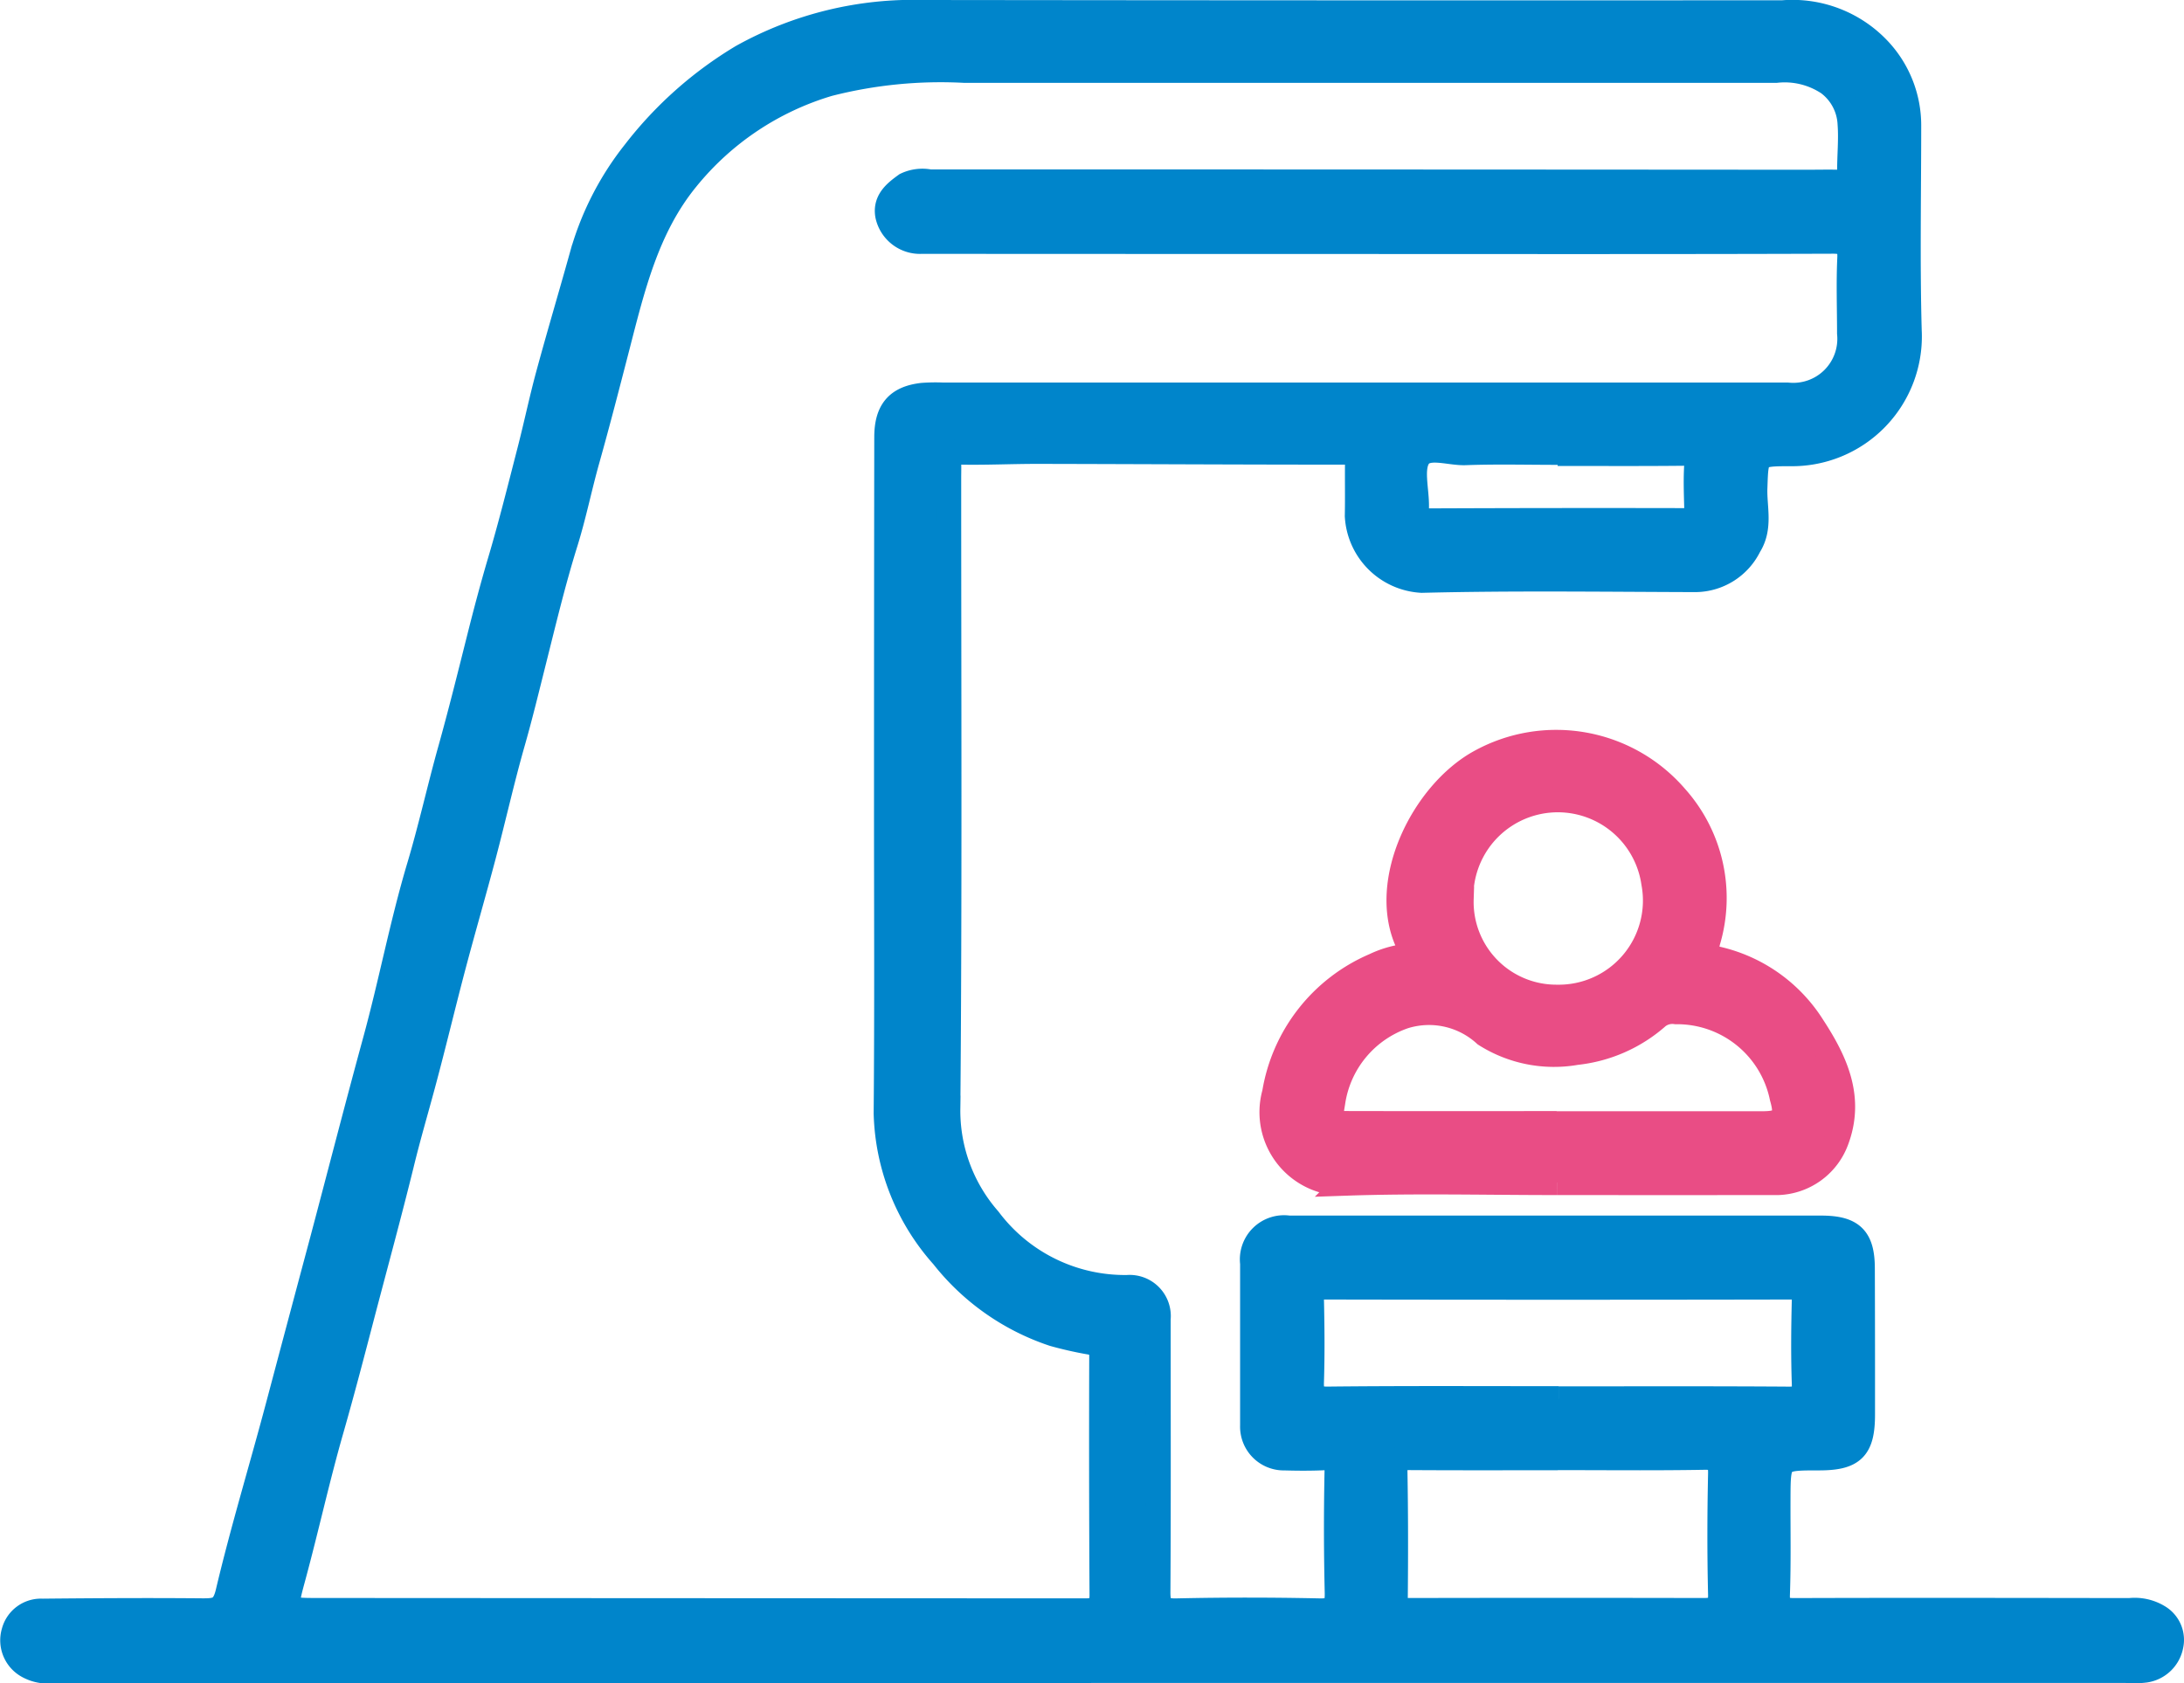
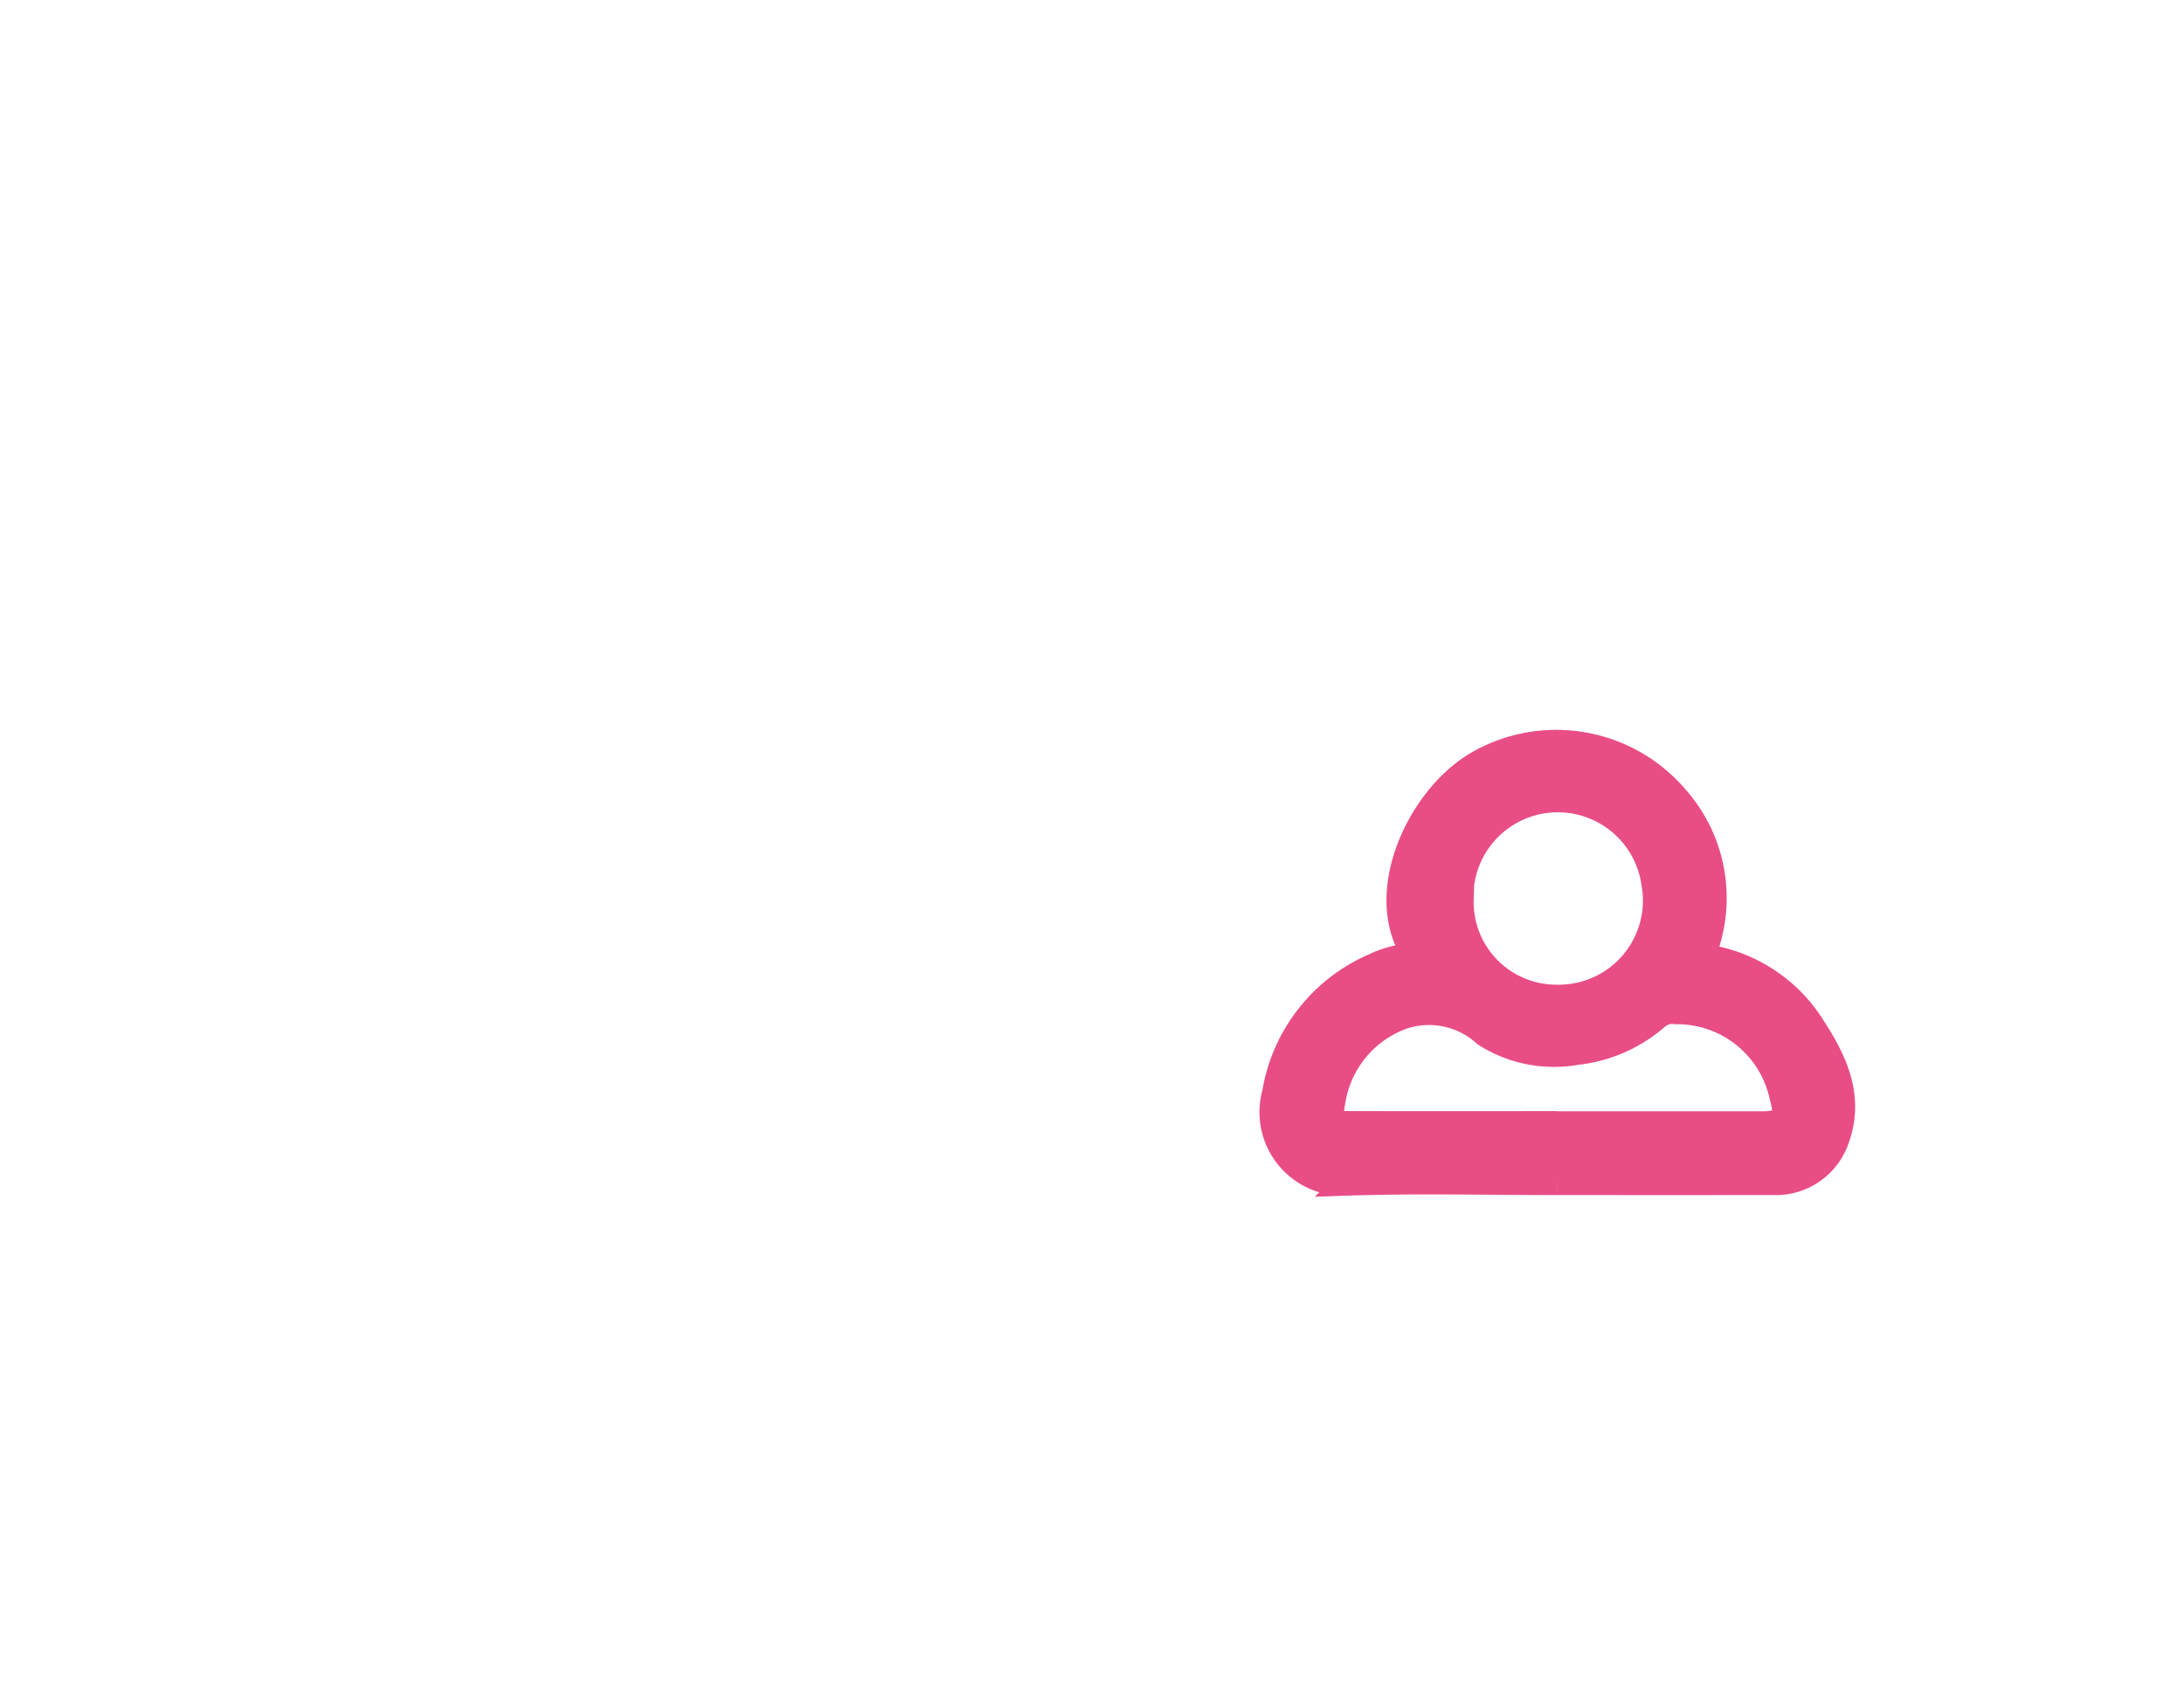
<svg xmlns="http://www.w3.org/2000/svg" width="87.506" height="67.462" viewBox="0 0 87.506 67.462">
  <g id="Group_1068" data-name="Group 1068" transform="translate(-168.495 -2604.156)">
-     <path id="Path_547" data-name="Path 547" d="M43.213,66.451q-20.768,0-41.537,0A1.653,1.653,0,0,1,.6,66.259,1.173,1.173,0,0,1,.054,64.9a1.118,1.118,0,0,1,1.14-.83c2.144-.021,4.288-.033,6.432-.014.568,0,.842-.047,1.007-.745.587-2.481,1.331-4.924,1.987-7.389q.9-3.389,1.807-6.779c.7-2.64,1.381-5.286,2.1-7.921.637-2.323,1.082-4.7,1.771-7.006.461-1.546.807-3.118,1.241-4.669.406-1.452.772-2.925,1.14-4.39.266-1.062.548-2.131.861-3.187.437-1.473.806-2.966,1.19-4.455.257-1,.467-2.013.738-3.009.426-1.572.892-3.133,1.329-4.7a11.722,11.722,0,0,1,2.13-4.207,15.482,15.482,0,0,1,4.3-3.822A14.1,14.1,0,0,1,36.522,0q17.2.022,34.4.011a4.744,4.744,0,0,1,3.914,1.55A4.432,4.432,0,0,1,75.972,4.5c0,2.747-.055,5.5.02,8.241a4.7,4.7,0,0,1-4.806,4.942c-1.363.006-1.33.033-1.377,1.381-.027.771.232,1.573-.233,2.313a2.416,2.416,0,0,1-2.139,1.353c-3.66-.01-7.321-.062-10.978.029a2.736,2.736,0,0,1-2.582-2.581c.015-.721,0-1.443.008-2.165,0-.281-.057-.391-.392-.391-4.148,0-8.3-.023-12.444-.031-1.048,0-2.1.052-3.142.029-.336-.008-.409.095-.4.378.008.232,0,.465,0,.7,0,8.4.039,16.81-.034,25.214a6.611,6.611,0,0,0,1.635,4.454,6.822,6.822,0,0,0,5.559,2.732A1.149,1.149,0,0,1,45.9,52.359c0,3.655.013,7.311-.01,10.966,0,.581.156.748.75.734,1.91-.043,3.823-.04,5.733,0,.567.011.709-.157.7-.707q-.058-2.443-.008-4.889c.009-.467-.162-.556-.562-.538-.512.023-1.025.019-1.538.005a1.254,1.254,0,0,1-1.283-1.3q0-3.247,0-6.5a1.27,1.27,0,0,1,1.452-1.413q7.167,0,14.335,0,3.5,0,6.993,0c1.236,0,1.647.4,1.652,1.605q.01,2.933.007,5.867c0,1.362-.38,1.737-1.731,1.74-1.648,0-1.649,0-1.655,1.624-.005,1.28.022,2.562-.023,3.841-.02.557.184.653.688.652,4.475-.015,8.95-.006,13.426,0a1.827,1.827,0,0,1,1.131.243,1.071,1.071,0,0,1,.517,1.171,1.226,1.226,0,0,1-1.028.974,3.666,3.666,0,0,1-.767.014H43.213M54.74,9.179H53.272q-8.425,0-16.851-.005a1.323,1.323,0,0,1-1.36-1.053c-.1-.588.324-.916.733-1.211a1.527,1.527,0,0,1,.952-.12q17.55,0,35.1.013c.443,0,.886-.011,1.328,0,.276.008.434-.047.43-.377-.008-.651.065-1.306.017-1.953a2.167,2.167,0,0,0-.867-1.643,3.159,3.159,0,0,0-2.1-.509q-16.257,0-32.513,0a18.131,18.131,0,0,0-5.44.538A11.557,11.557,0,0,0,27,6.672c-1.6,1.961-2.165,4.369-2.779,6.747-.39,1.508-.778,3.018-1.2,4.517-.309,1.1-.534,2.229-.877,3.328-.491,1.575-.873,3.185-1.276,4.786-.269,1.071-.528,2.143-.832,3.206-.428,1.5-.767,3.023-1.165,4.53-.394,1.489-.824,2.967-1.218,4.456-.416,1.575-.792,3.161-1.216,4.734-.287,1.065-.6,2.128-.859,3.2-.493,2-1.038,3.993-1.561,5.989-.4,1.533-.8,3.066-1.235,4.59-.564,1.96-1,3.956-1.532,5.925-.366,1.355-.4,1.362.98,1.363q15.382.009,30.765.015c.486,0,.657-.157.654-.643q-.027-4.783-.012-9.567c0-.346-.1-.473-.445-.554a14.963,14.963,0,0,1-1.484-.334,9.415,9.415,0,0,1-4.432-3.115A8.939,8.939,0,0,1,35,44.124c.037-4.236.012-8.474.014-12.711q0-7.194.01-14.387c0-1.063.425-1.562,1.421-1.681a7.073,7.073,0,0,1,.839-.013H71.12A2.264,2.264,0,0,0,73.6,12.857c0-1-.037-2,.009-3,.026-.558-.144-.691-.695-.689-6.06.021-12.12.013-18.179.013m7.211,46.38c3.075,0,6.15-.011,9.224.011.489,0,.635-.123.617-.619-.039-1.115-.028-2.233,0-3.35.009-.387-.085-.522-.5-.522q-9.364.018-18.728,0c-.391,0-.526.108-.517.509.024,1.093.034,2.188,0,3.28-.018.526.1.711.679.7,3.075-.033,6.15-.016,9.224-.016m-.034,2.369v0c-1.979,0-3.959.007-5.939-.006-.388,0-.593.059-.585.526.03,1.7.03,3.4.014,5.094,0,.42.169.508.54.507q5.9-.012,11.808,0c.489,0,.7-.107.683-.657-.038-1.6-.034-3.21,0-4.815.011-.514-.115-.677-.652-.667-1.956.034-3.912.013-5.869.013m0-40.256V17.63c-1.233,0-2.468-.032-3.7.013-.647.024-1.541-.334-1.878.163-.315.465-.078,1.3-.083,1.977,0,.046,0,.093,0,.139-.031.314.073.455.425.453q5.168-.022,10.337-.011c.387,0,.473-.167.465-.5-.015-.581-.038-1.165,0-1.743.028-.4-.116-.459-.471-.455-1.7.018-3.4.008-5.1.008" transform="translate(169 2604.656)" fill="#0085cb" stroke="#0085cb" stroke-width="1" />
    <path id="Path_548" data-name="Path 548" d="M137.9,90.932c-2.818,0-5.639-.072-8.454.024a2.849,2.849,0,0,1-2.862-3.617,6.754,6.754,0,0,1,4.006-5.107,4.117,4.117,0,0,1,1.045-.338c.417-.069.425-.273.285-.576-1.136-2.465.642-6.007,2.9-7.245a6.315,6.315,0,0,1,7.839,1.415,6.068,6.068,0,0,1,1.284,5.778c-.1.408-.034.606.37.7a6.13,6.13,0,0,1,3.83,2.713c.9,1.38,1.607,2.862.935,4.6a2.584,2.584,0,0,1-2.3,1.652q-4.438.006-8.875,0m-.025-2.366v.007q4.122,0,8.243,0c.853,0,1.037-.224.8-1.046a4.294,4.294,0,0,0-4.257-3.441.964.964,0,0,0-.726.186,5.851,5.851,0,0,1-3.267,1.446,5.131,5.131,0,0,1-3.646-.723,3.333,3.333,0,0,0-3.257-.723,4.3,4.3,0,0,0-2.854,3.451c-.137.831-.141.84.728.842q4.121.008,8.242,0m-3.823-9A3.813,3.813,0,0,0,137.9,83.5a3.871,3.871,0,0,0,3.876-4.581,3.884,3.884,0,0,0-7.727.642" transform="translate(92.98 2560.619)" fill="#e94d85" stroke="#e94d85" stroke-width="1" />
  </g>
</svg>